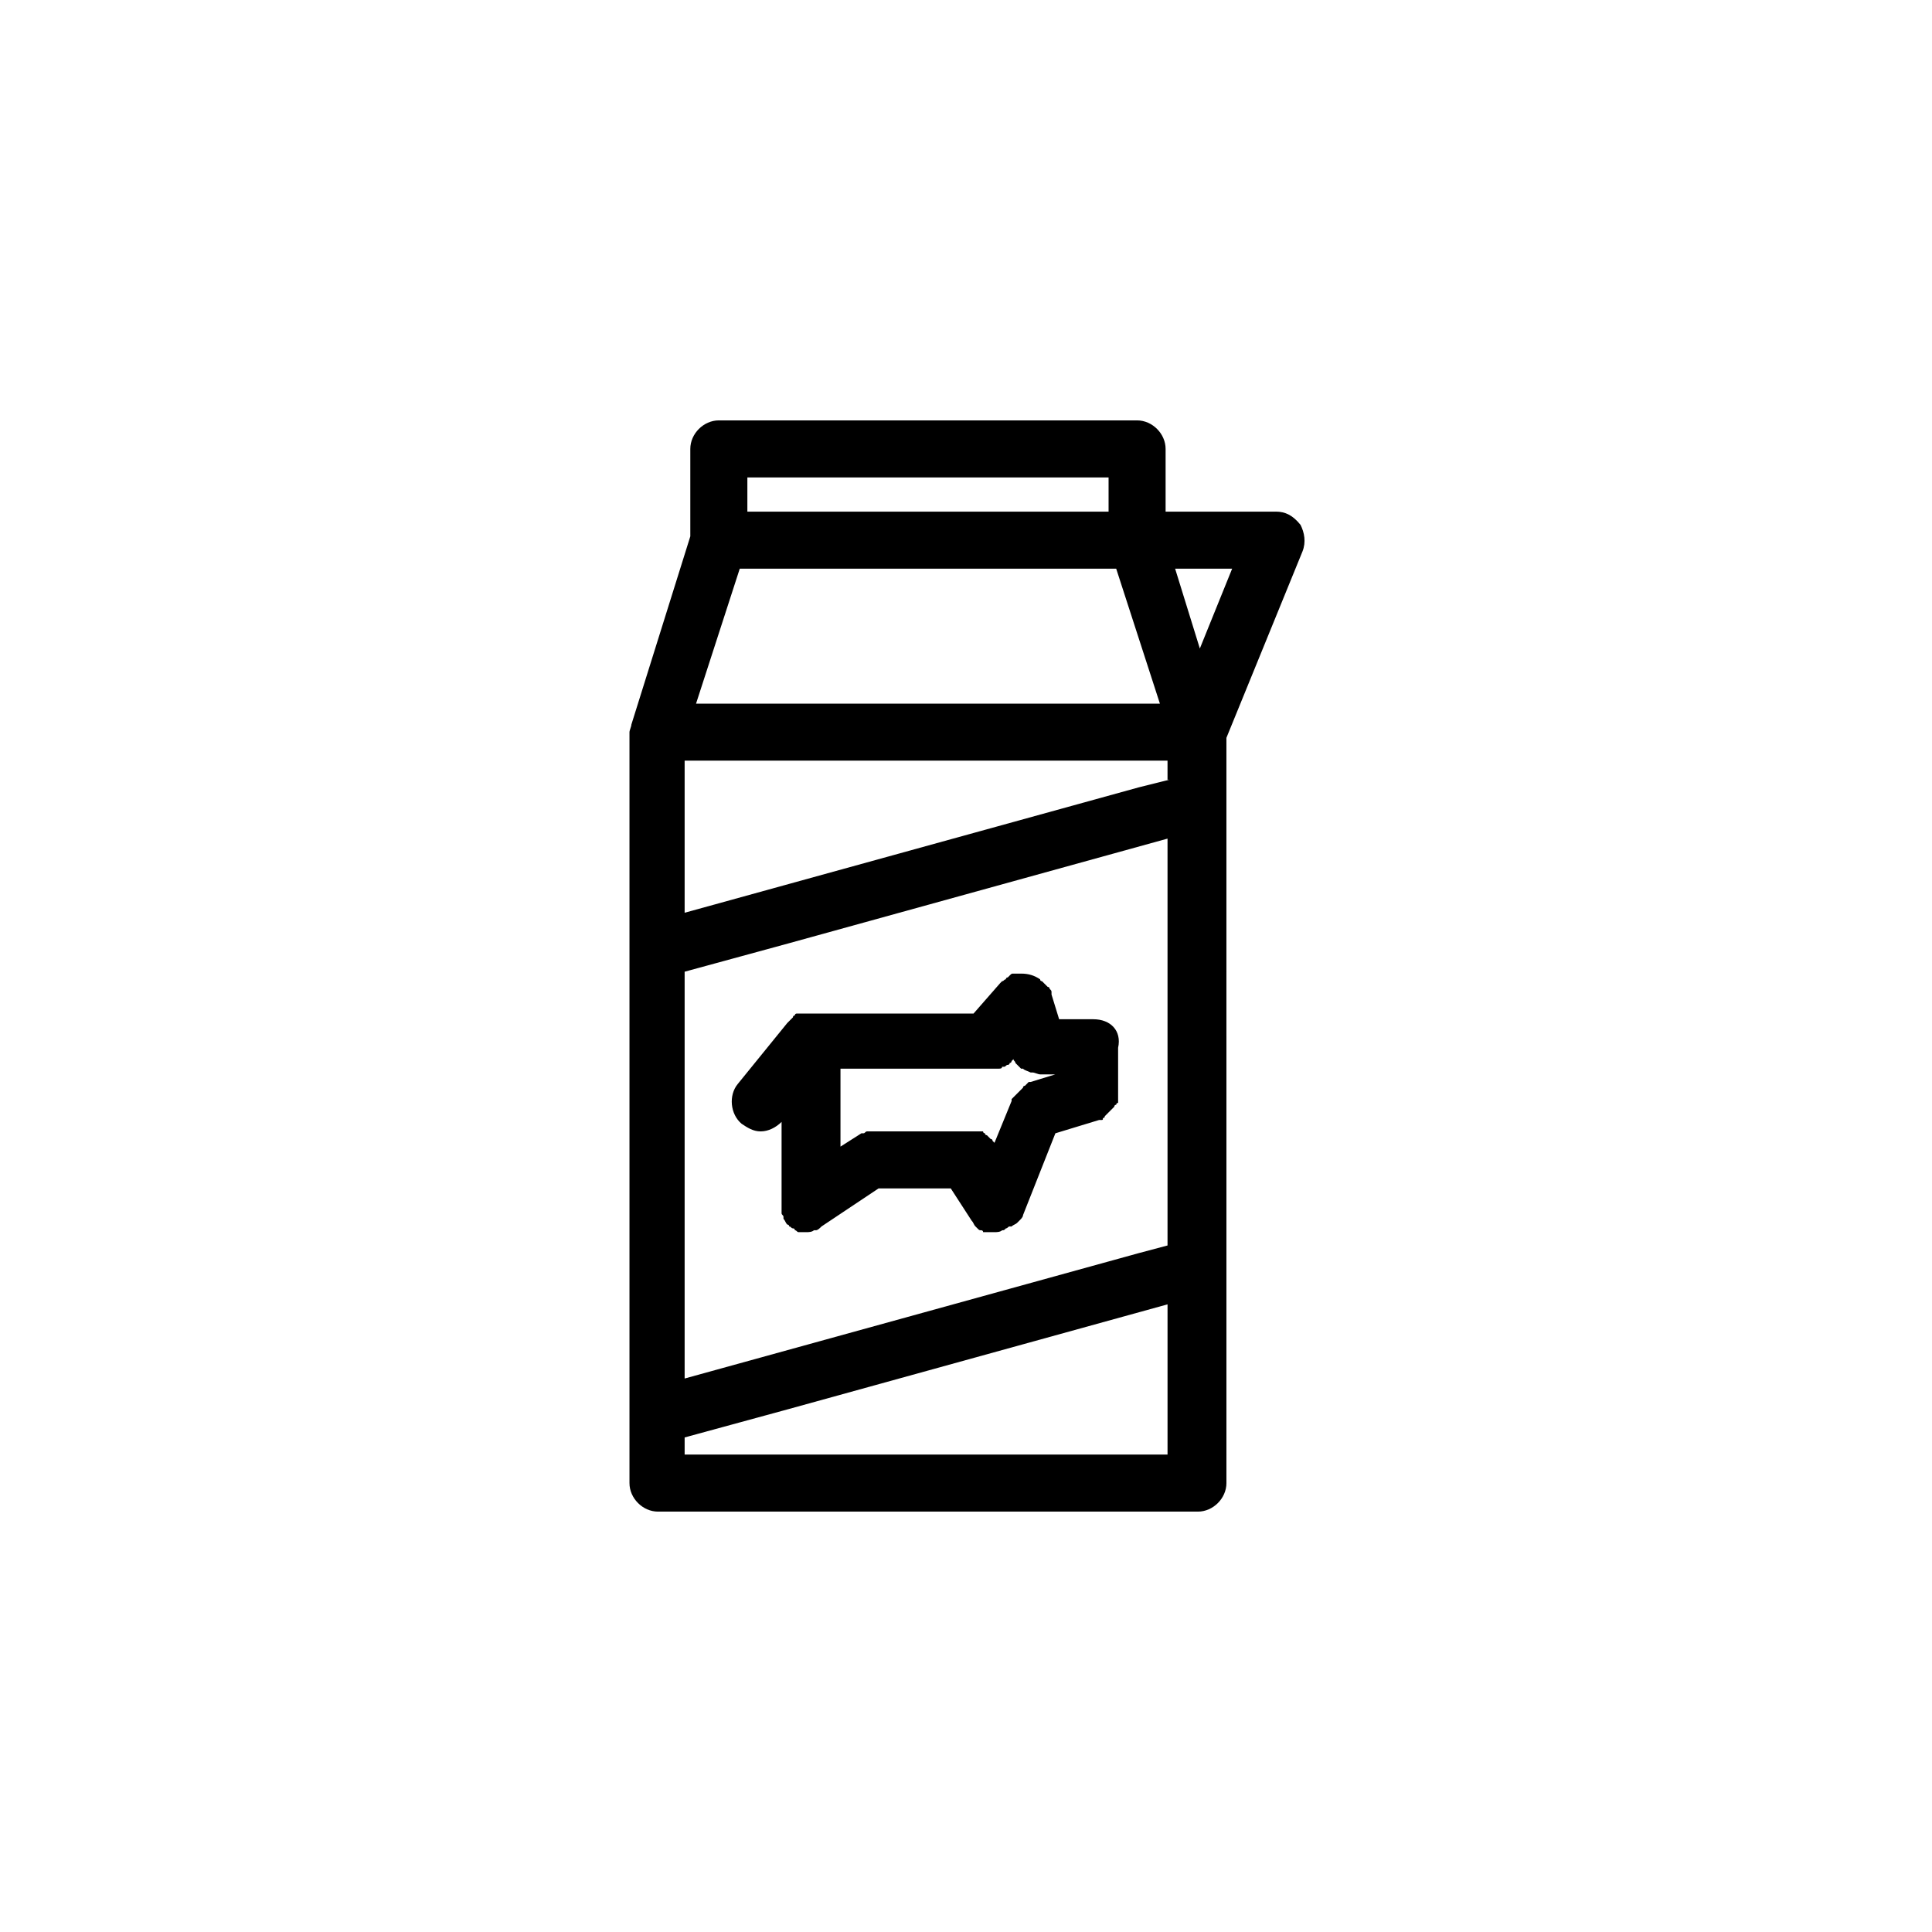
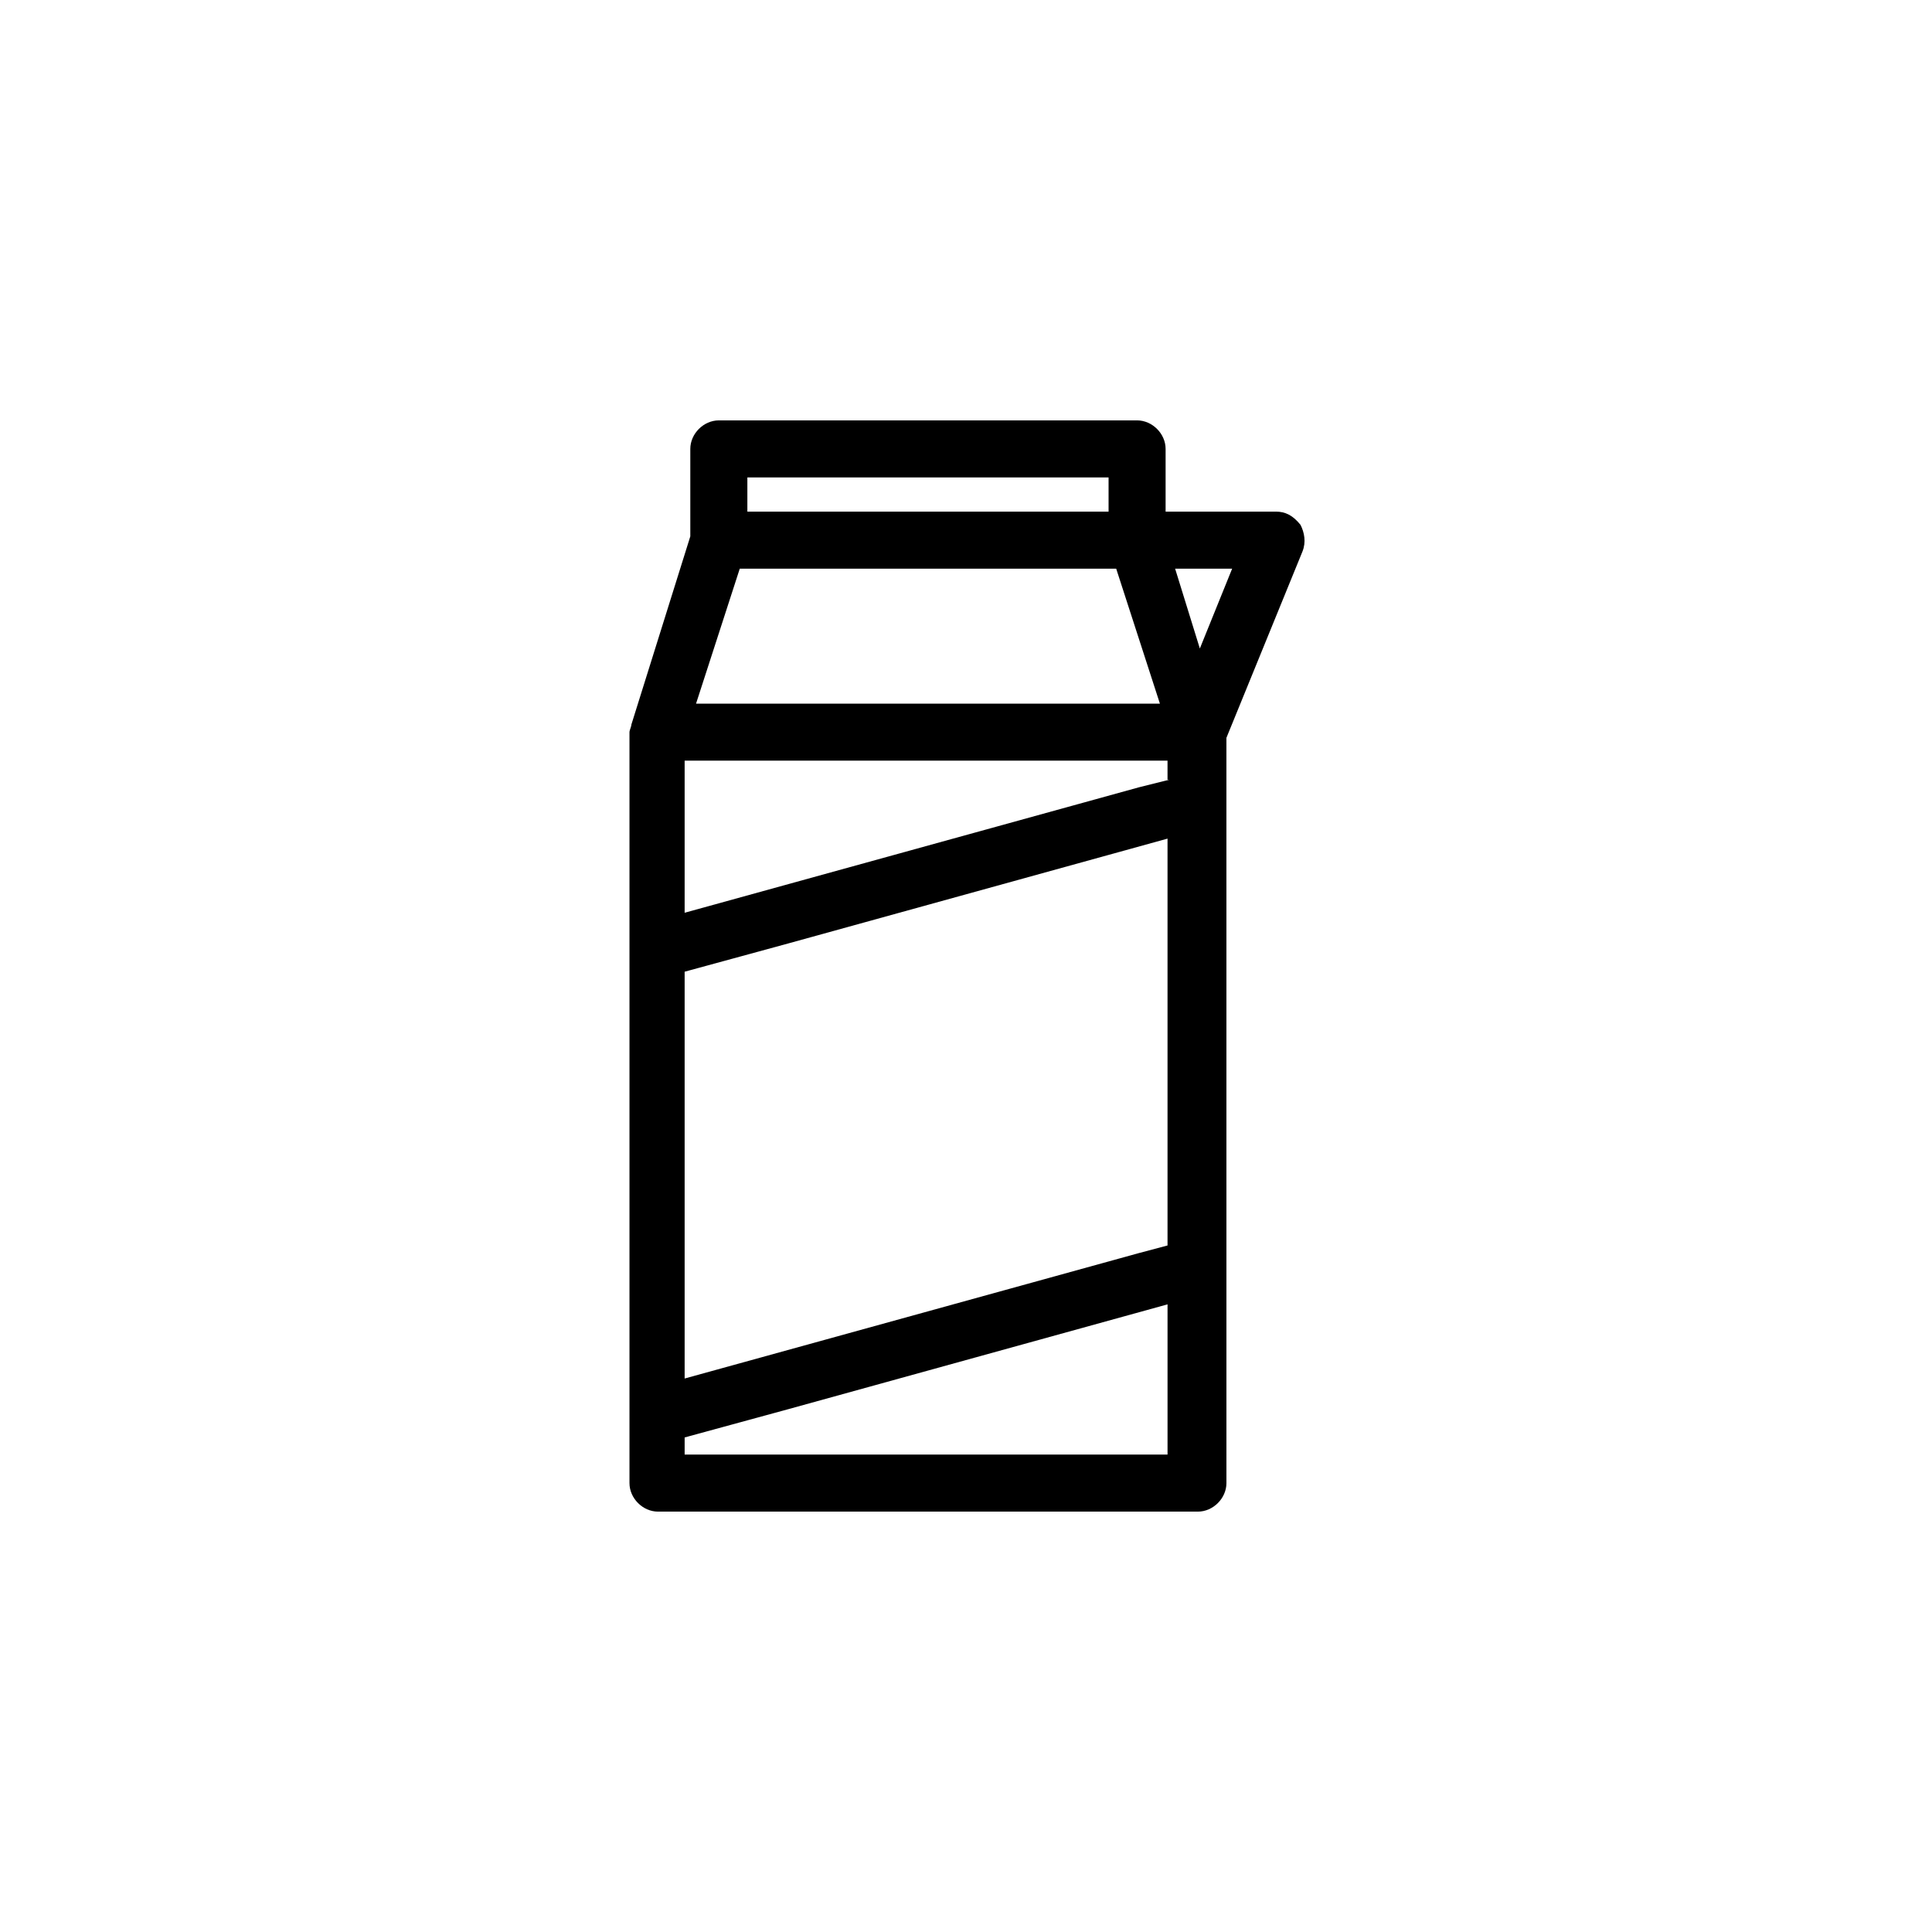
<svg xmlns="http://www.w3.org/2000/svg" fill="#000000" width="800px" height="800px" version="1.1" viewBox="144 144 512 512">
  <g>
    <path d="m482.12 279.59h-29.223v-16.625c0-4.031-3.527-7.559-7.559-7.559h-110.84c-4.031 0-7.559 3.527-7.559 7.559v23.176l-15.617 49.879c0 0.504-0.504 1.512-0.504 2.016v199c0 4.031 3.527 7.559 7.559 7.559h143.08c4.031 0 7.559-3.527 7.559-7.559l-0.004-197.5 20.152-49.375c1.008-2.519 0.504-5.039-0.504-7.055-2.016-2.519-4.031-3.523-6.547-3.523zm-140.06-9.07h95.723v9.07h-95.723zm97.742 24.184 11.586 35.77h-122.93l11.586-35.77zm6.043 181.37-120.41 33.25v-107.81l27.711-7.559 100.26-27.711v107.82zm8.062-125.45-8.062 2.016-120.41 33.25v-40.305h127.97v5.039zm0 178.85h-128.47v-4.535l27.711-7.559 100.26-27.711v39.805zm8.062-213.61-6.551-21.16h15.113z" />
-     <path d="m433.75 414.11h-9.07l-2.016-6.551v-0.504c0-0.504 0-0.504-0.504-1.008 0 0 0-0.504-0.504-0.504l-1.512-1.512s-0.504 0-0.504-0.504c-1.512-1.008-3.023-1.512-5.039-1.512h-1.512-0.504c-0.504 0-0.504 0-1.008 0.504l-0.504 0.504s-0.504 0-0.504 0.504c-0.504 0-0.504 0.504-1.008 0.504l-0.504 0.504-7.055 8.062h-44.336-0.504-1.008-0.504-0.504s-0.504 0-0.504 0.504c0 0-0.504 0-0.504 0.504 0 0-0.504 0.504-0.504 0.504l-1.008 1.008-13.09 16.121c-2.519 3.023-2.016 8.062 1.008 10.578 1.512 1.008 3.023 2.016 5.039 2.016s4.031-1.008 5.543-2.519v21.664 1.512 0.504 0.504c0 0.504 0.504 0.504 0.504 1.008v0.504c0.504 0.504 0.504 1.008 1.008 1.512 0 0 0.504 0 0.504 0.504 0.504 0 0.504 0.504 1.008 0.504 0 0 0.504 0 0.504 0.504 0.504 0 0.504 0.504 1.008 0.504h0.504 1.512c0.504 0 1.512 0 2.016-0.504h0.504c0.504 0 1.008-0.504 1.512-1.008l15.113-10.078h19.145l5.543 8.566c0.504 0.504 0.504 1.008 1.008 1.512l0.504 0.504c0.504 0.504 0.504 0.504 1.008 0.504 0 0 0.504 0 0.504 0.504h0.504 0.504 0.504 1.512c0.504 0 1.512 0 2.016-0.504 0.504 0 0.504 0 1.008-0.504 0.504 0 0.504-0.504 1.008-0.504h0.504c0.504-0.504 1.008-0.504 1.512-1.008l0.504-0.504c0.504-0.504 1.008-1.008 1.008-1.512l8.566-21.664 11.586-3.527h0.504c0.504 0 0.504 0 0.504-0.504 0 0 0.504 0 0.504-0.504l2.519-2.519s0-0.504 0.504-0.504c0 0 0-0.504 0.504-0.504v-0.504-0.504-1.008-0.504-12.09c1-4.531-2.023-7.555-6.559-7.555zm-18.137 17.633s-0.504 0-0.504 0.504l-2.016 2.016s-0.504 0.504-0.504 0.504l-0.504 0.504v0.504l-4.535 11.082-0.504-0.504s0-0.504-0.504-0.504l-1.008-1.008s-0.504 0-0.504-0.504c0 0-0.504 0-0.504-0.504h-1.008-0.504-0.504-1.008-25.191-0.504-1.008-0.504-0.504c-0.504 0-0.504 0.504-1.008 0.504h-0.504l-5.543 3.527v-20.656h40.305 1.512c0.504 0 1.008 0 1.008-0.504h0.504c0.504 0 0.504-0.504 1.008-0.504 0 0 0.504 0 0.504-0.504 0.504 0 0.504-0.504 0.504-0.504l0.504-0.504c0 0.504 0.504 0.504 0.504 1.008 0.504 0.504 1.008 1.008 1.512 1.512h0.504c0.504 0.504 1.008 0.504 2.016 1.008h0.504c0.504 0 1.512 0.504 2.016 0.504h4.031l-6.551 2.016h-0.504c-0.5 0.504-0.5 0.504-1.004 1.008z" />
  </g>
</svg>